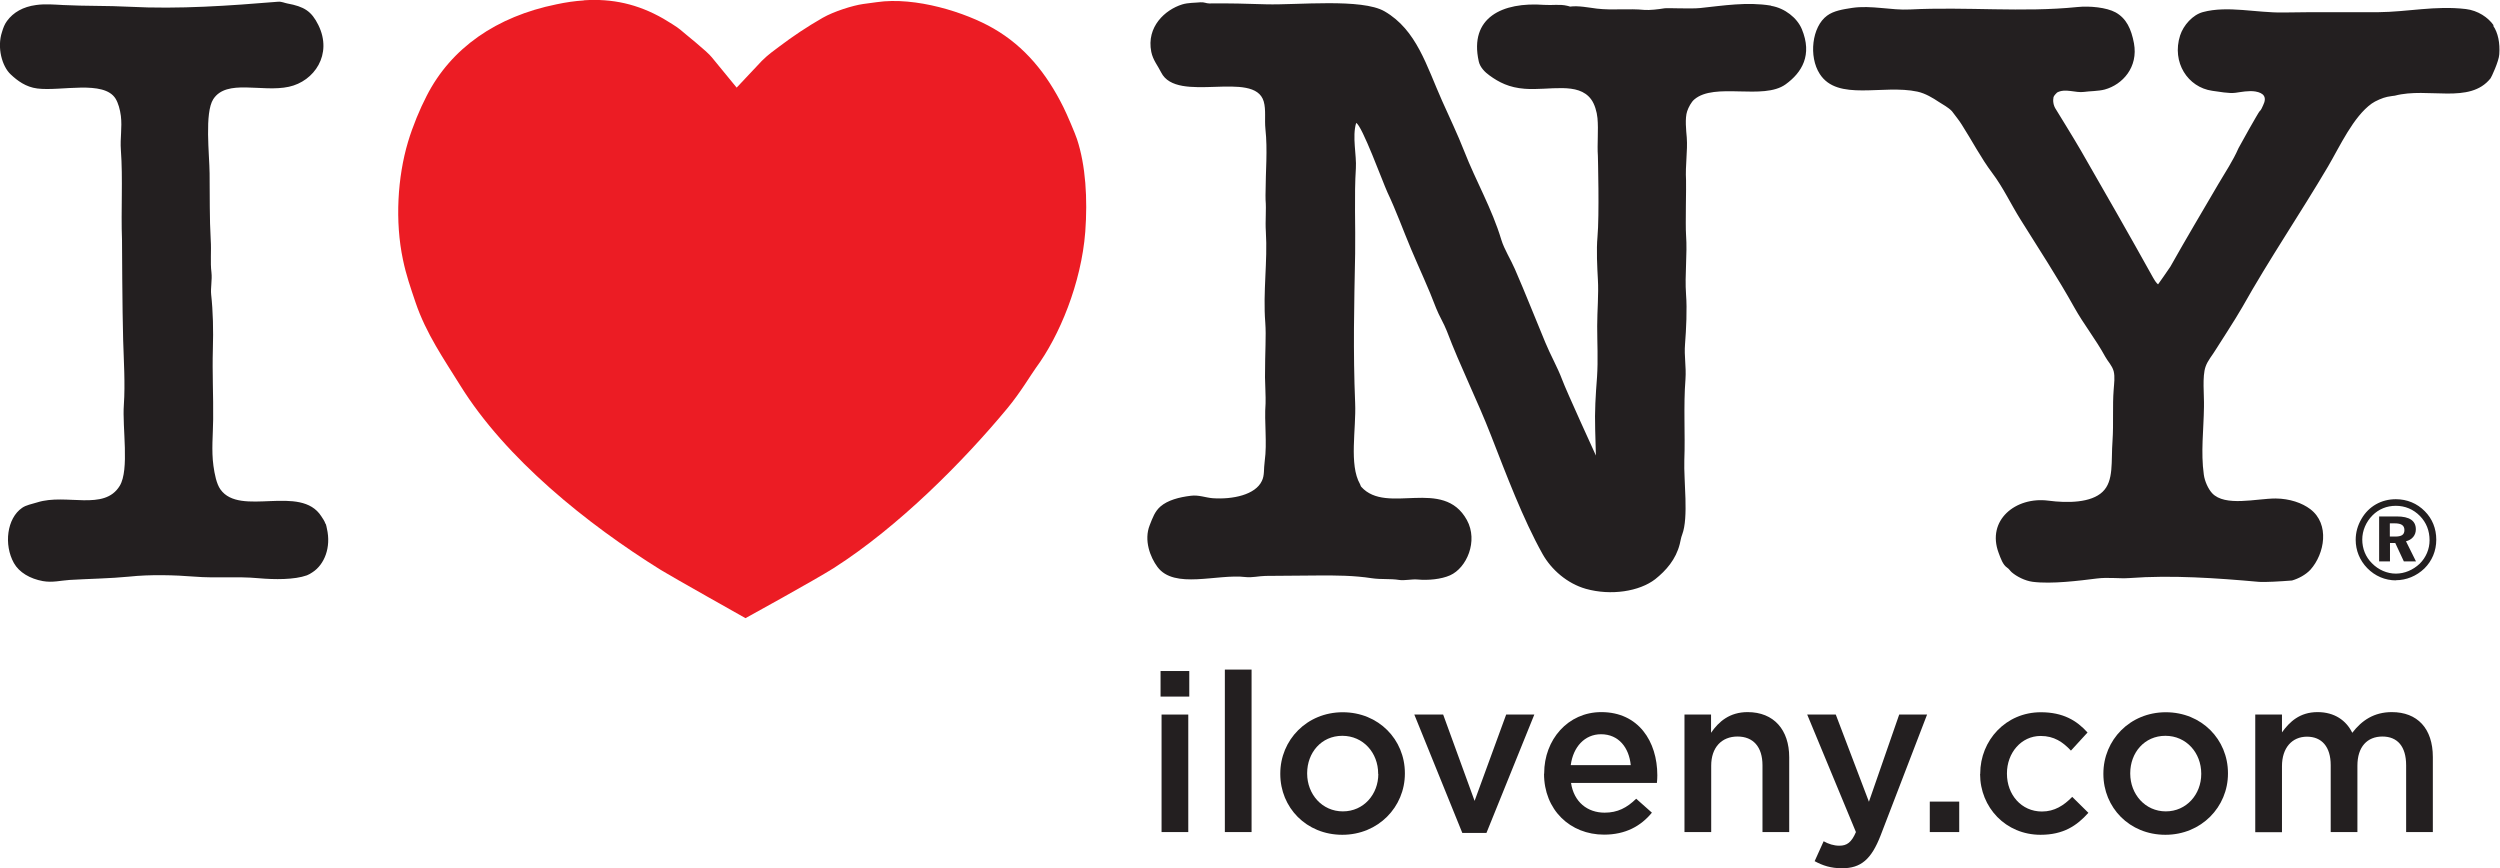
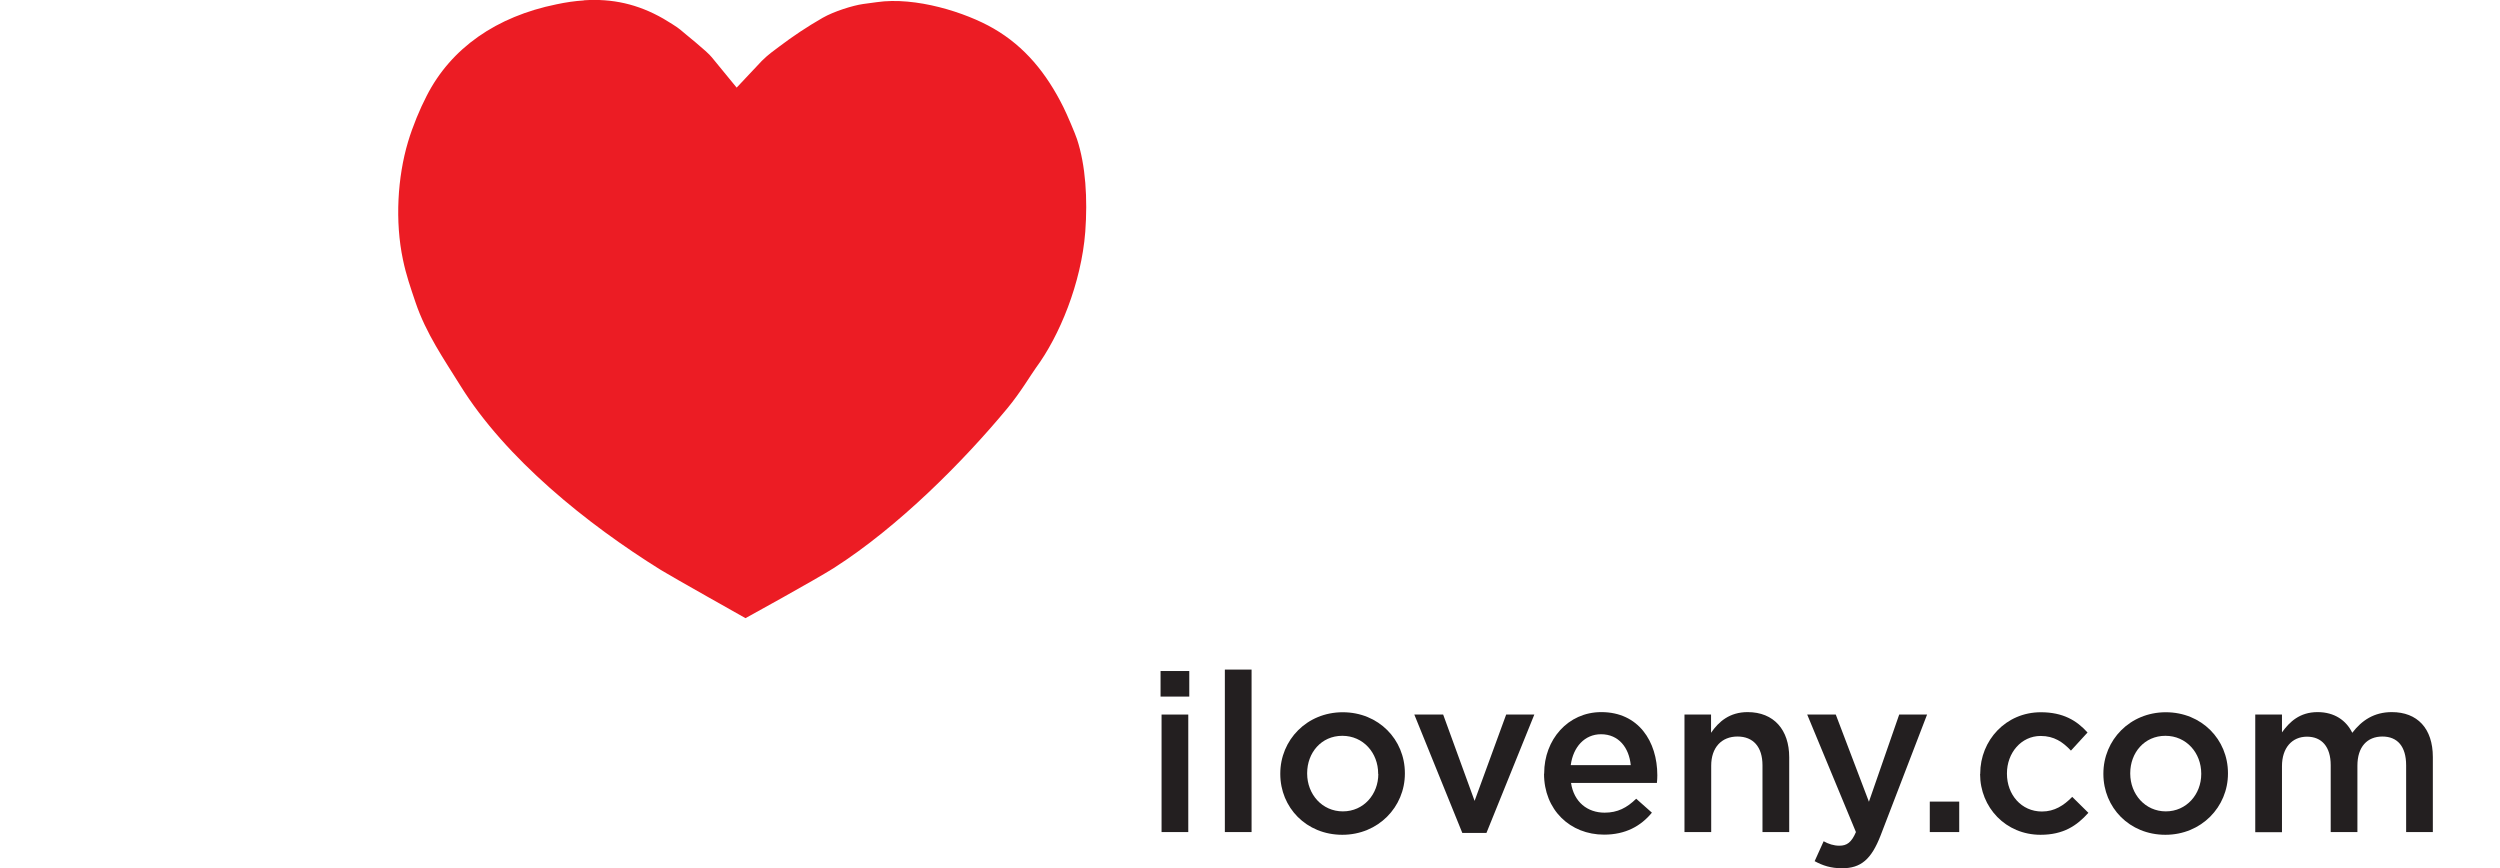
<svg xmlns="http://www.w3.org/2000/svg" width="167" height="58" viewBox="0 0 167 58" fill="none">
  <g id="Group">
    <g id="Footer">
      <g id="Group_2" style="mix-blend-mode:multiply">
        <g id="Group_3">
          <path id="Vector" d="M39.006 0.019C40.896 -0.106 42.604 0.268 44.313 1.247C44.542 1.382 45.257 1.813 45.448 1.986C45.677 2.197 47.252 3.435 47.557 3.838C47.71 4.03 49.209 5.853 49.209 5.853C49.209 5.853 50.64 4.328 50.888 4.069C51.318 3.637 51.728 3.358 52.043 3.119C52.969 2.418 53.904 1.794 54.954 1.19C55.708 0.758 56.977 0.364 57.655 0.268C57.836 0.24 58.342 0.172 58.571 0.144C61.148 -0.231 64.489 0.815 66.378 1.909C68.468 3.119 69.909 4.903 71.026 7.139C71.274 7.629 71.837 8.963 71.942 9.289C72.525 11.055 72.658 13.281 72.496 15.488C72.229 18.924 70.768 22.445 69.203 24.566C68.888 24.998 68.163 26.226 67.285 27.282C64.374 30.794 60.041 35.17 55.699 37.944C54.477 38.721 49.8 41.293 49.8 41.293C49.8 41.293 44.933 38.558 44.15 38.078C39.216 35.007 33.776 30.641 30.732 25.727C29.672 24.019 28.46 22.282 27.754 20.19C27.429 19.221 27.134 18.396 26.914 17.331C26.38 14.797 26.551 11.832 27.258 9.471C27.573 8.425 28.04 7.293 28.498 6.41C30.13 3.205 33.165 1.103 37.174 0.288C37.804 0.153 38.405 0.067 38.997 0.029L39.006 0.019Z" fill="#EC1C24" />
-           <path id="Vector_2" d="M166.58 1.698C166.208 1.161 165.521 0.7 164.719 0.604C162.667 0.364 160.863 0.796 158.849 0.815C156.921 0.825 154.612 0.796 152.512 0.835C150.737 0.863 148.8 0.364 147.158 0.806C146.471 0.988 145.85 1.689 145.631 2.37C145.058 4.165 146.146 5.834 147.778 6.065C148.217 6.122 148.895 6.256 149.324 6.199C149.678 6.151 150.231 6.036 150.67 6.113C151.205 6.209 151.453 6.477 151.176 7.034C151.109 7.168 151.052 7.35 150.937 7.437C150.871 7.494 149.62 9.711 149.534 9.893C149.162 10.748 148.647 11.506 148.198 12.273C147.11 14.135 146.022 15.958 144.982 17.81C144.877 17.983 144.161 18.991 144.161 18.991C144.161 18.991 144.037 18.933 143.827 18.549C142.252 15.709 140.63 12.887 138.998 10.047C138.54 9.251 137.385 7.389 137.347 7.322C137.146 7.034 137.127 6.708 137.175 6.487C137.194 6.391 137.404 6.189 137.414 6.18C137.958 5.882 138.654 6.218 139.198 6.141C139.58 6.084 140.181 6.093 140.601 5.978C141.785 5.652 142.844 4.491 142.548 2.888C142.367 1.929 142.042 1.228 141.317 0.825C140.716 0.499 139.609 0.384 138.769 0.47C135.104 0.844 131.353 0.441 127.583 0.633C126.343 0.7 124.997 0.336 123.718 0.528C123.107 0.623 122.487 0.719 122.048 1.046C121.036 1.785 120.807 3.781 121.561 4.942C122.754 6.794 125.77 5.623 128.089 6.122C128.614 6.237 129.12 6.544 129.521 6.813C129.788 6.986 130.141 7.168 130.389 7.427C130.666 7.801 130.857 8.022 131.048 8.329C131.735 9.404 132.336 10.565 133.081 11.554C133.806 12.513 134.331 13.646 134.97 14.663C136.182 16.611 137.442 18.521 138.568 20.545C139.189 21.659 140.01 22.685 140.63 23.827C140.802 24.144 141.088 24.413 141.193 24.797C141.288 25.18 141.222 25.622 141.193 26.035C141.107 27.1 141.193 28.309 141.117 29.431C141.012 30.823 141.222 32.128 140.449 32.857C139.685 33.587 138.129 33.615 136.822 33.443C134.646 33.164 132.689 34.748 133.51 36.936C133.644 37.291 133.787 37.732 134.083 37.924C134.207 38.001 134.274 38.135 134.388 38.231C134.713 38.51 135.266 38.797 135.782 38.865C137.06 39.028 138.912 38.788 140.067 38.644C140.83 38.548 141.546 38.663 142.243 38.615C145.058 38.404 148.093 38.615 150.861 38.865C151.291 38.903 152.34 38.836 153.104 38.778C153.533 38.654 154.011 38.404 154.335 38.059C155.289 36.993 155.643 35.007 154.325 34.009C153.781 33.596 152.951 33.308 152.016 33.299C150.727 33.299 148.628 33.865 147.769 32.944C147.511 32.666 147.273 32.147 147.215 31.706C147.005 30.199 147.206 28.712 147.225 27.176C147.244 26.361 147.101 25.161 147.33 24.499C147.473 24.077 147.797 23.722 148.017 23.348C148.122 23.175 149.353 21.284 149.792 20.507C151.586 17.311 153.657 14.269 155.518 11.112C156.311 9.759 157.198 7.801 158.429 6.919C158.668 6.746 159.174 6.525 159.47 6.468C159.641 6.429 159.975 6.391 159.975 6.391C162.19 5.805 164.977 6.986 166.37 5.23C166.418 5.172 166.923 4.107 166.952 3.627C167.009 2.879 166.866 2.178 166.542 1.717L166.58 1.698ZM118.288 0.374C116.713 0.115 115.119 0.374 113.573 0.537C112.952 0.604 111.349 0.518 111.177 0.556C110.776 0.623 110.185 0.691 109.841 0.662C108.839 0.556 107.694 0.7 106.663 0.575C106.129 0.508 105.422 0.364 104.878 0.441C104.878 0.441 104.745 0.393 104.678 0.384C104.182 0.268 103.704 0.364 103.151 0.326C100.354 0.115 98.131 1.17 98.78 4.097C98.866 4.5 99.2 4.827 99.496 5.038C100.125 5.498 100.813 5.853 101.853 5.93C103.494 6.055 105.422 5.45 106.291 6.64C106.52 6.947 106.673 7.466 106.711 7.888C106.787 8.704 106.682 9.615 106.739 10.421C106.739 10.489 106.844 14.385 106.711 15.834C106.634 16.678 106.692 17.839 106.739 18.674C106.797 19.663 106.692 20.747 106.692 21.783C106.692 22.896 106.758 24.029 106.682 25.18C106.587 26.418 106.52 27.455 106.558 28.702C106.568 29.096 106.606 30.43 106.606 30.43C106.606 30.43 104.611 26.073 104.353 25.363C104.048 24.547 103.561 23.693 103.227 22.877C102.54 21.236 101.91 19.614 101.194 17.974C100.927 17.35 100.479 16.649 100.288 16.016C99.667 13.943 98.579 12.072 97.816 10.114C97.358 8.943 96.823 7.84 96.337 6.746C95.287 4.395 94.638 2.005 92.49 0.758C90.973 -0.125 86.64 0.345 84.588 0.288C83.376 0.249 82.059 0.211 80.77 0.23C80.579 0.23 80.436 0.134 80.198 0.153C79.825 0.192 79.377 0.172 78.966 0.297C77.831 0.652 76.571 1.785 76.905 3.464C77.019 4.021 77.353 4.404 77.564 4.836C78.623 6.967 83.786 4.635 84.416 6.775C84.578 7.341 84.464 7.965 84.531 8.627C84.683 10.009 84.54 11.467 84.54 12.849C84.54 12.849 84.531 13.195 84.54 13.348C84.597 14.039 84.511 14.74 84.559 15.469C84.683 17.484 84.359 19.471 84.521 21.563C84.588 22.474 84.502 23.376 84.502 25.2C84.502 25.497 84.559 26.601 84.54 26.946C84.445 28.232 84.655 29.547 84.483 30.804C84.406 31.341 84.483 31.744 84.292 32.128C83.862 33.049 82.355 33.376 80.999 33.28C80.532 33.241 80.074 33.049 79.549 33.117C78.757 33.212 78.002 33.414 77.516 33.836C77.144 34.163 77 34.575 76.8 35.084C76.399 36.091 76.838 37.224 77.315 37.867C78.442 39.392 81.305 38.318 83.213 38.548C83.633 38.596 84.092 38.481 84.531 38.471C85.743 38.462 86.754 38.452 87.986 38.443C89.284 38.433 90.448 38.443 91.631 38.625C92.29 38.721 92.872 38.644 93.464 38.74C93.817 38.797 94.332 38.673 94.695 38.711C95.411 38.778 96.279 38.692 96.861 38.433C97.969 37.944 98.761 36.149 97.988 34.738C96.403 31.859 92.643 34.422 90.935 32.522C90.887 32.474 90.887 32.406 90.849 32.339C90.104 31.044 90.6 28.664 90.524 26.927C90.381 23.424 90.457 20.401 90.524 16.937C90.553 15.191 90.457 13.022 90.572 11.247C90.629 10.364 90.314 9.135 90.591 8.214C90.973 8.348 92.376 12.187 92.681 12.849C93.263 14.078 93.721 15.354 94.265 16.649C94.819 17.964 95.42 19.221 95.936 20.593C96.126 21.083 96.46 21.62 96.651 22.119C97.549 24.489 98.684 26.735 99.591 29.067C100.612 31.677 101.719 34.642 103.046 37.013C103.628 38.049 104.687 38.98 105.938 39.335C107.617 39.805 109.507 39.508 110.566 38.692C111.292 38.116 111.95 37.368 112.208 36.341C112.265 36.12 112.284 35.928 112.37 35.708C112.809 34.556 112.466 32.118 112.513 30.737C112.58 29.019 112.447 27.138 112.59 25.324C112.647 24.461 112.494 23.808 112.561 22.983C112.638 21.985 112.704 20.651 112.628 19.672C112.533 18.329 112.723 17.023 112.628 15.69C112.58 15.008 112.647 12.437 112.628 12.053C112.571 10.997 112.743 10.095 112.676 9.183C112.638 8.732 112.542 7.897 112.704 7.427C112.79 7.168 112.981 6.813 113.172 6.65C114.537 5.47 117.782 6.717 119.28 5.633C120.368 4.846 121.084 3.675 120.359 1.938C120.044 1.19 119.223 0.547 118.326 0.393L118.288 0.374ZM160.042 38.759C160.739 38.759 161.426 38.481 161.951 37.972C162.457 37.473 162.743 36.801 162.743 36.053C162.743 35.304 162.476 34.652 161.98 34.153C161.464 33.625 160.787 33.347 160.042 33.347C159.069 33.347 158.229 33.827 157.752 34.652C157.485 35.103 157.36 35.573 157.36 36.063C157.36 36.763 157.628 37.435 158.134 37.953C158.649 38.481 159.327 38.769 160.052 38.769L160.042 38.759ZM158.477 34.431C158.897 34.009 159.432 33.788 160.042 33.788C160.653 33.788 161.216 34.019 161.655 34.47C162.075 34.901 162.295 35.448 162.295 36.091C162.295 36.677 162.056 37.243 161.636 37.656C161.188 38.078 160.624 38.318 160.042 38.318C159.46 38.318 158.878 38.068 158.448 37.627C158.019 37.205 157.799 36.638 157.799 36.043C157.799 35.448 158.048 34.863 158.487 34.422L158.477 34.431ZM21.741 34.988C21.674 34.786 21.56 34.642 21.464 34.489C20.08 32.32 16.043 34.546 14.726 32.694C14.459 32.32 14.335 31.668 14.258 31.12C14.115 30.084 14.23 29.038 14.239 28.011C14.258 26.438 14.173 24.95 14.22 23.299C14.258 22.071 14.23 20.785 14.106 19.682C14.058 19.231 14.182 18.703 14.125 18.194C14.039 17.523 14.125 16.745 14.077 16.045C13.991 14.538 14.02 13.089 14.001 11.573C13.991 10.345 13.657 7.533 14.249 6.621C15.146 5.249 17.503 6.189 19.298 5.796C20.987 5.431 22.237 3.637 21.264 1.669C20.806 0.748 20.328 0.441 19.183 0.23C19.021 0.201 18.801 0.096 18.582 0.115C15.308 0.384 11.977 0.623 8.628 0.451C7.196 0.374 5.698 0.412 4.218 0.336C3.636 0.307 3.016 0.249 2.405 0.336C1.546 0.451 0.887 0.825 0.468 1.401C0.305 1.621 0.219 1.852 0.133 2.14C-0.21 3.166 0.133 4.433 0.716 4.971C1.164 5.393 1.727 5.815 2.491 5.911C4.056 6.113 6.938 5.326 7.721 6.592C7.902 6.89 8.017 7.312 8.074 7.744C8.169 8.521 8.017 9.231 8.074 10.009C8.217 11.957 8.074 14.02 8.15 16.035C8.15 16.035 8.169 20.785 8.227 22.733C8.265 24.01 8.37 25.67 8.274 27.032C8.16 28.568 8.656 31.37 7.998 32.454C6.957 34.163 4.438 32.944 2.491 33.558C2.128 33.673 1.756 33.731 1.479 33.923C0.458 34.623 0.248 36.389 0.926 37.608C1.279 38.241 2.014 38.663 2.863 38.817C3.512 38.932 4.056 38.778 4.648 38.74C5.908 38.663 7.358 38.644 8.618 38.519C10.059 38.366 11.663 38.414 12.999 38.519C14.402 38.634 15.786 38.49 17.274 38.625C18.353 38.721 19.67 38.73 20.5 38.433C20.605 38.395 20.777 38.298 20.882 38.222C21.665 37.713 22.132 36.571 21.836 35.304C21.808 35.18 21.798 35.093 21.76 34.997L21.741 34.988ZM159.651 36.274H160.004L160.577 37.502H161.388L160.72 36.158C161.13 36.053 161.378 35.755 161.378 35.362C161.378 34.786 160.959 34.498 160.1 34.498H158.926V37.502H159.651V36.274ZM159.651 34.959H159.966C160.405 34.959 160.615 35.093 160.615 35.41C160.615 35.727 160.415 35.842 159.995 35.842H159.641V34.969L159.651 34.959Z" fill="#231F20" />
        </g>
        <g id="Group_4">
          <path id="Vector_3" d="M77.525 44.824H79.444V46.532H77.525V44.824ZM77.592 47.732H79.377V55.582H77.592V47.732Z" fill="#231F20" />
          <path id="Vector_4" d="M81.82 44.728H83.605V55.582H81.82V44.728Z" fill="#231F20" />
          <path id="Vector_5" d="M85.523 51.705V51.676C85.523 49.431 87.299 47.578 89.694 47.578C92.09 47.578 93.846 49.402 93.846 51.647V51.676C93.846 53.902 92.071 55.764 89.665 55.764C87.26 55.764 85.523 53.941 85.523 51.705ZM92.061 51.705V51.676C92.061 50.294 91.069 49.152 89.665 49.152C88.263 49.152 87.318 50.285 87.318 51.647V51.676C87.318 53.048 88.31 54.2 89.704 54.2C91.097 54.2 92.071 53.058 92.071 51.705H92.061Z" fill="#231F20" />
          <path id="Vector_6" d="M94.485 47.732H96.403L98.503 53.499L100.612 47.732H102.493L99.295 55.639H97.682L94.476 47.732H94.485Z" fill="#231F20" />
          <path id="Vector_7" d="M103.151 51.685V51.657C103.151 49.411 104.735 47.569 106.968 47.569C109.45 47.569 110.709 49.526 110.709 51.791C110.709 51.954 110.7 52.117 110.681 52.3H104.945C105.136 53.576 106.042 54.286 107.188 54.286C108.056 54.286 108.677 53.96 109.297 53.355L110.347 54.286C109.612 55.179 108.591 55.754 107.15 55.754C104.888 55.754 103.141 54.104 103.141 51.685H103.151ZM108.934 51.11C108.82 49.949 108.133 49.047 106.949 49.047C105.861 49.047 105.088 49.891 104.926 51.11H108.934Z" fill="#231F20" />
          <path id="Vector_8" d="M112.514 47.732H114.298V48.951C114.804 48.212 115.53 47.569 116.742 47.569C118.498 47.569 119.519 48.759 119.519 50.582V55.582H117.734V51.119C117.734 49.901 117.123 49.2 116.064 49.2C115.005 49.2 114.308 49.929 114.308 51.148V55.582H112.523V47.732H112.514Z" fill="#231F20" />
          <path id="Vector_9" d="M121.217 57.53L121.819 56.196C122.143 56.378 122.496 56.493 122.869 56.493C123.374 56.493 123.68 56.273 123.976 55.582L120.721 47.732H122.63L124.844 53.557L126.867 47.732H128.729L125.627 55.802C125.006 57.405 124.31 58 123.05 58C122.296 58 121.752 57.818 121.208 57.52L121.217 57.53Z" fill="#231F20" />
          <path id="Vector_10" d="M128.91 53.547H130.876V55.582H128.91V53.547Z" fill="#231F20" />
          <path id="Vector_11" d="M132.279 51.705V51.676C132.279 49.45 133.997 47.578 136.326 47.578C137.805 47.578 138.721 48.125 139.447 48.931L138.339 50.141C137.795 49.565 137.213 49.162 136.316 49.162C135.018 49.162 134.064 50.294 134.064 51.657V51.686C134.064 53.087 135.028 54.209 136.402 54.209C137.242 54.209 137.862 53.806 138.425 53.231L139.504 54.296C138.731 55.159 137.834 55.764 136.307 55.764C133.987 55.764 132.27 53.941 132.27 51.705H132.279Z" fill="#231F20" />
          <path id="Vector_12" d="M140.506 51.705V51.676C140.506 49.431 142.281 47.578 144.677 47.578C147.072 47.578 148.828 49.402 148.828 51.647V51.676C148.828 53.902 147.053 55.764 144.648 55.764C142.243 55.764 140.506 53.941 140.506 51.705ZM147.043 51.705V51.676C147.043 50.294 146.051 49.152 144.648 49.152C143.245 49.152 142.3 50.285 142.3 51.647V51.676C142.3 53.048 143.293 54.2 144.677 54.2C146.06 54.2 147.043 53.058 147.043 51.705Z" fill="#231F20" />
          <path id="Vector_13" d="M150.651 47.732H152.436V48.922C152.942 48.221 153.62 47.569 154.813 47.569C155.939 47.569 156.721 48.116 157.132 48.951C157.771 48.116 158.592 47.569 159.775 47.569C161.474 47.569 162.514 48.653 162.514 50.572V55.582H160.73V51.119C160.73 49.872 160.157 49.2 159.145 49.2C158.134 49.2 157.475 49.881 157.475 51.148V55.582H155.691V51.11C155.691 49.891 155.099 49.21 154.106 49.21C153.114 49.21 152.436 49.949 152.436 51.177V55.591H150.651V47.742V47.732Z" fill="#231F20" />
        </g>
      </g>
    </g>
  </g>
</svg>